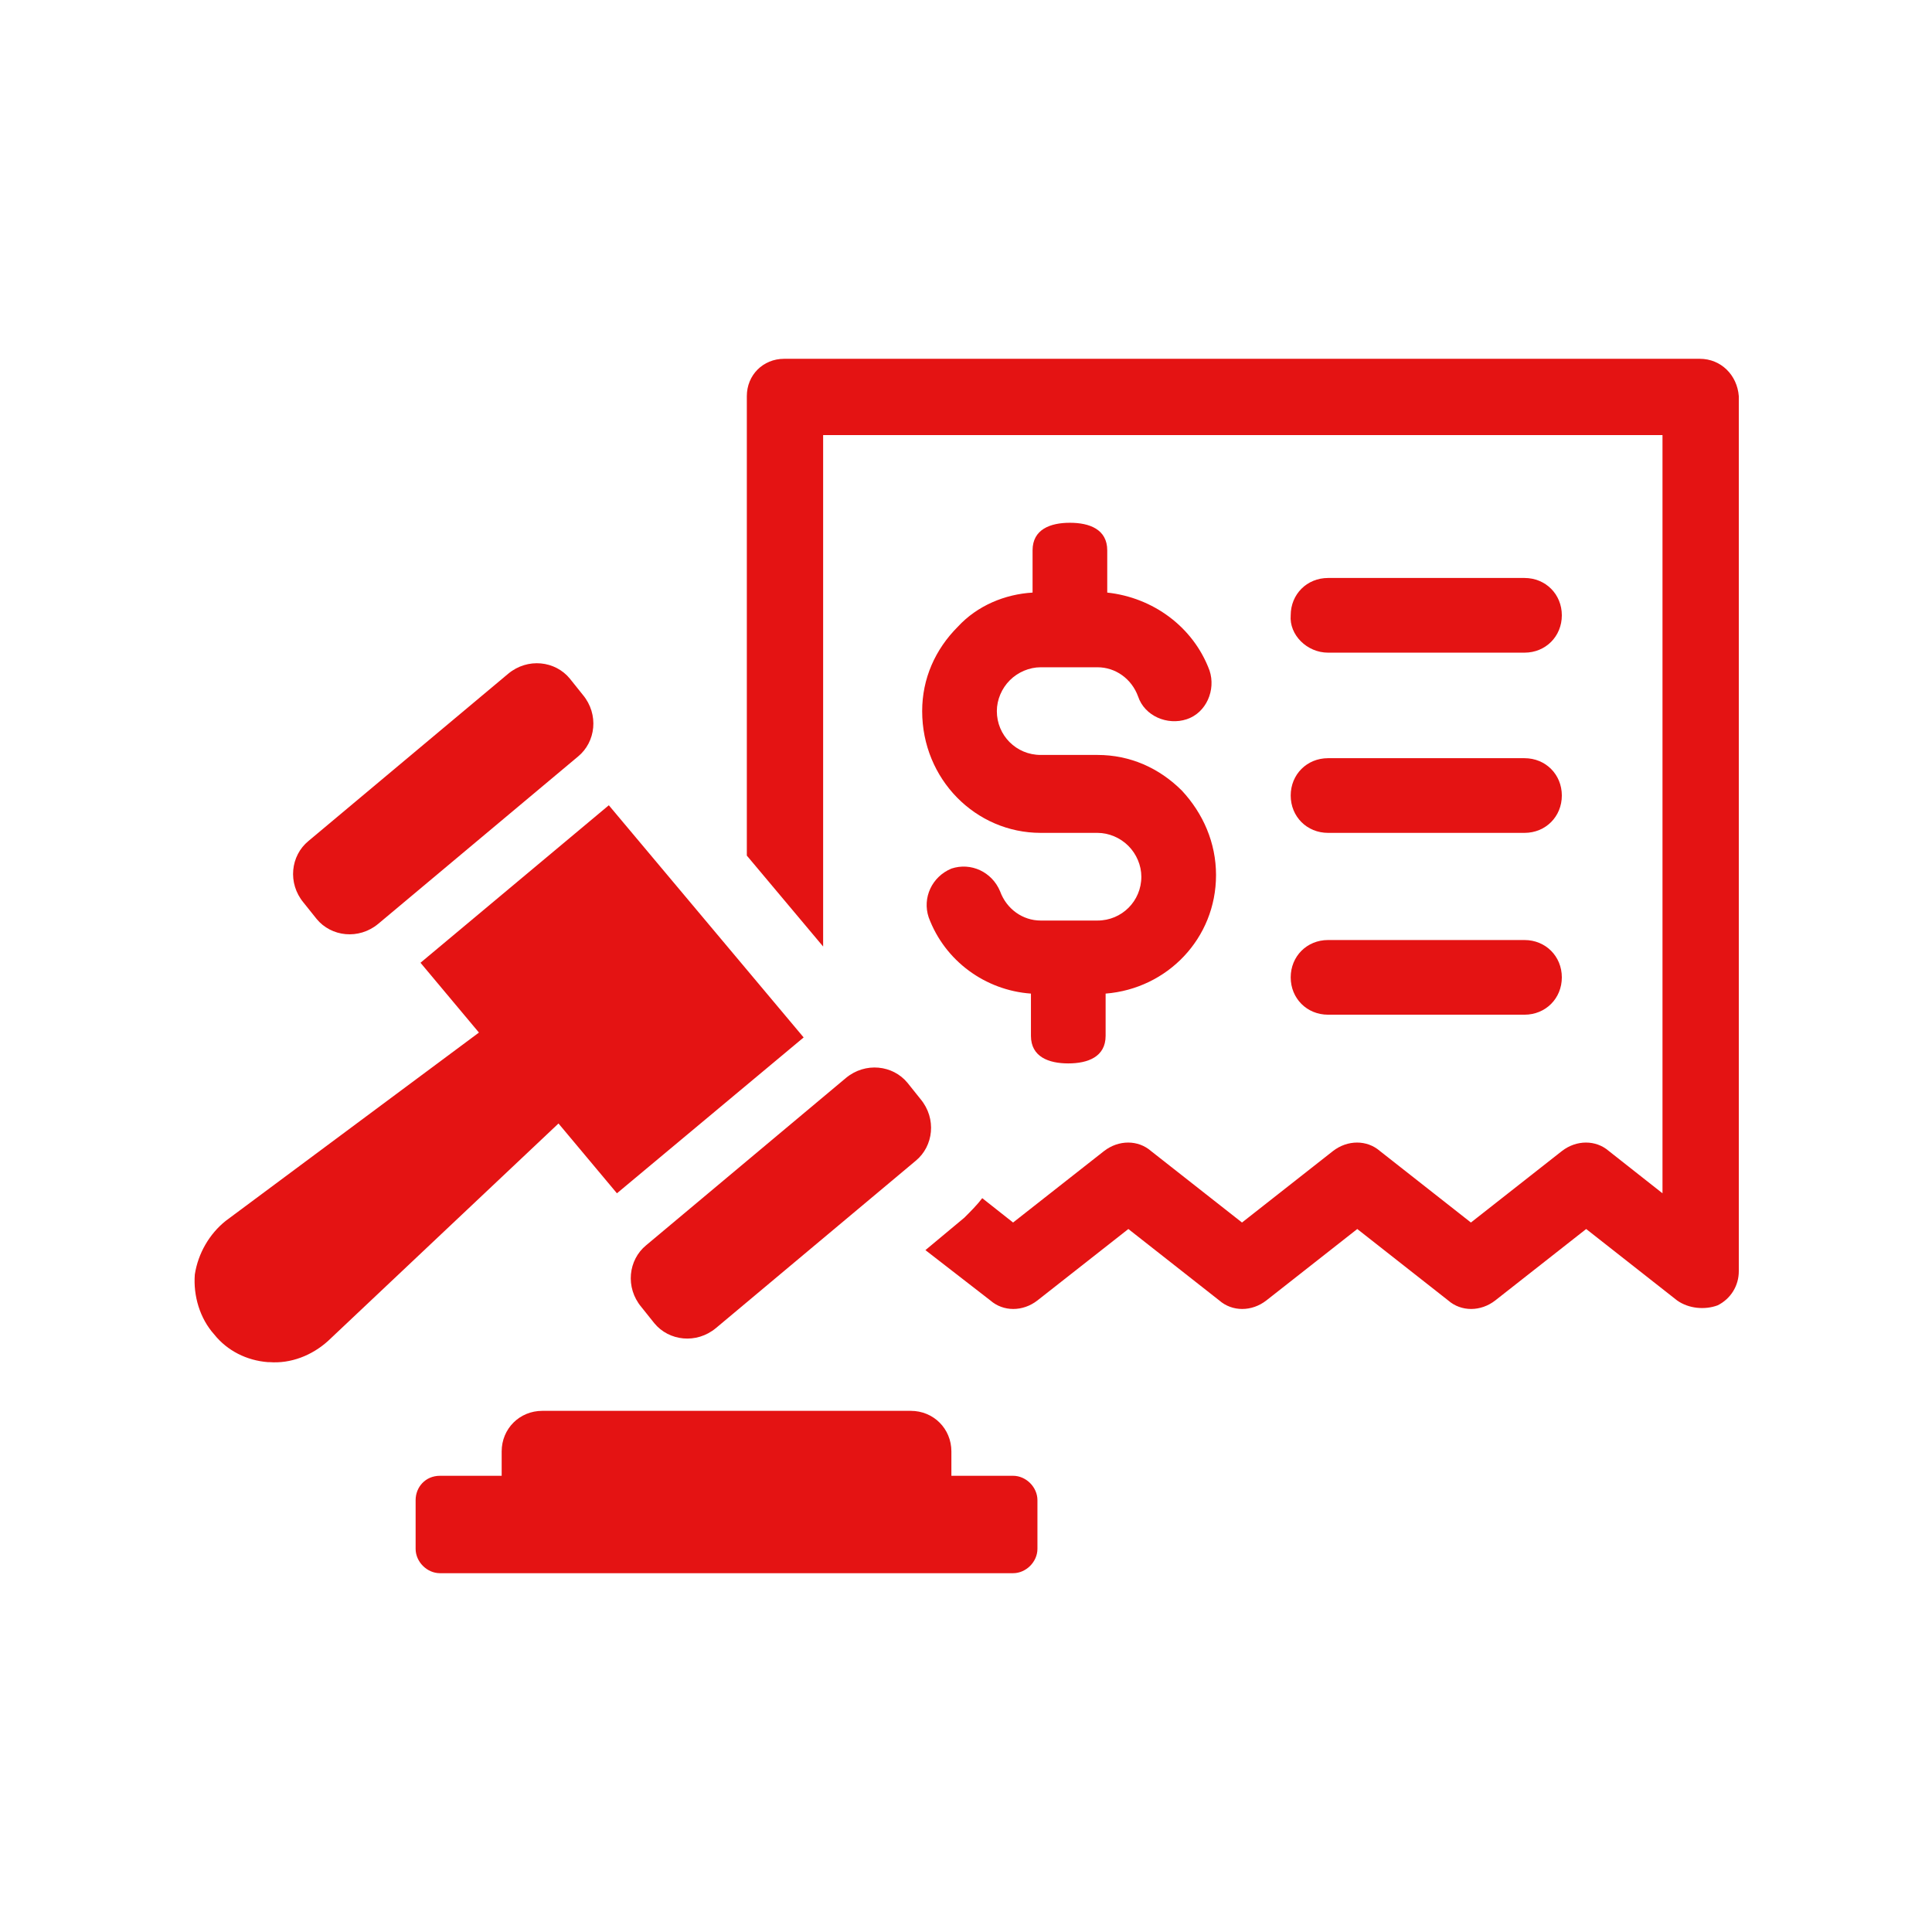
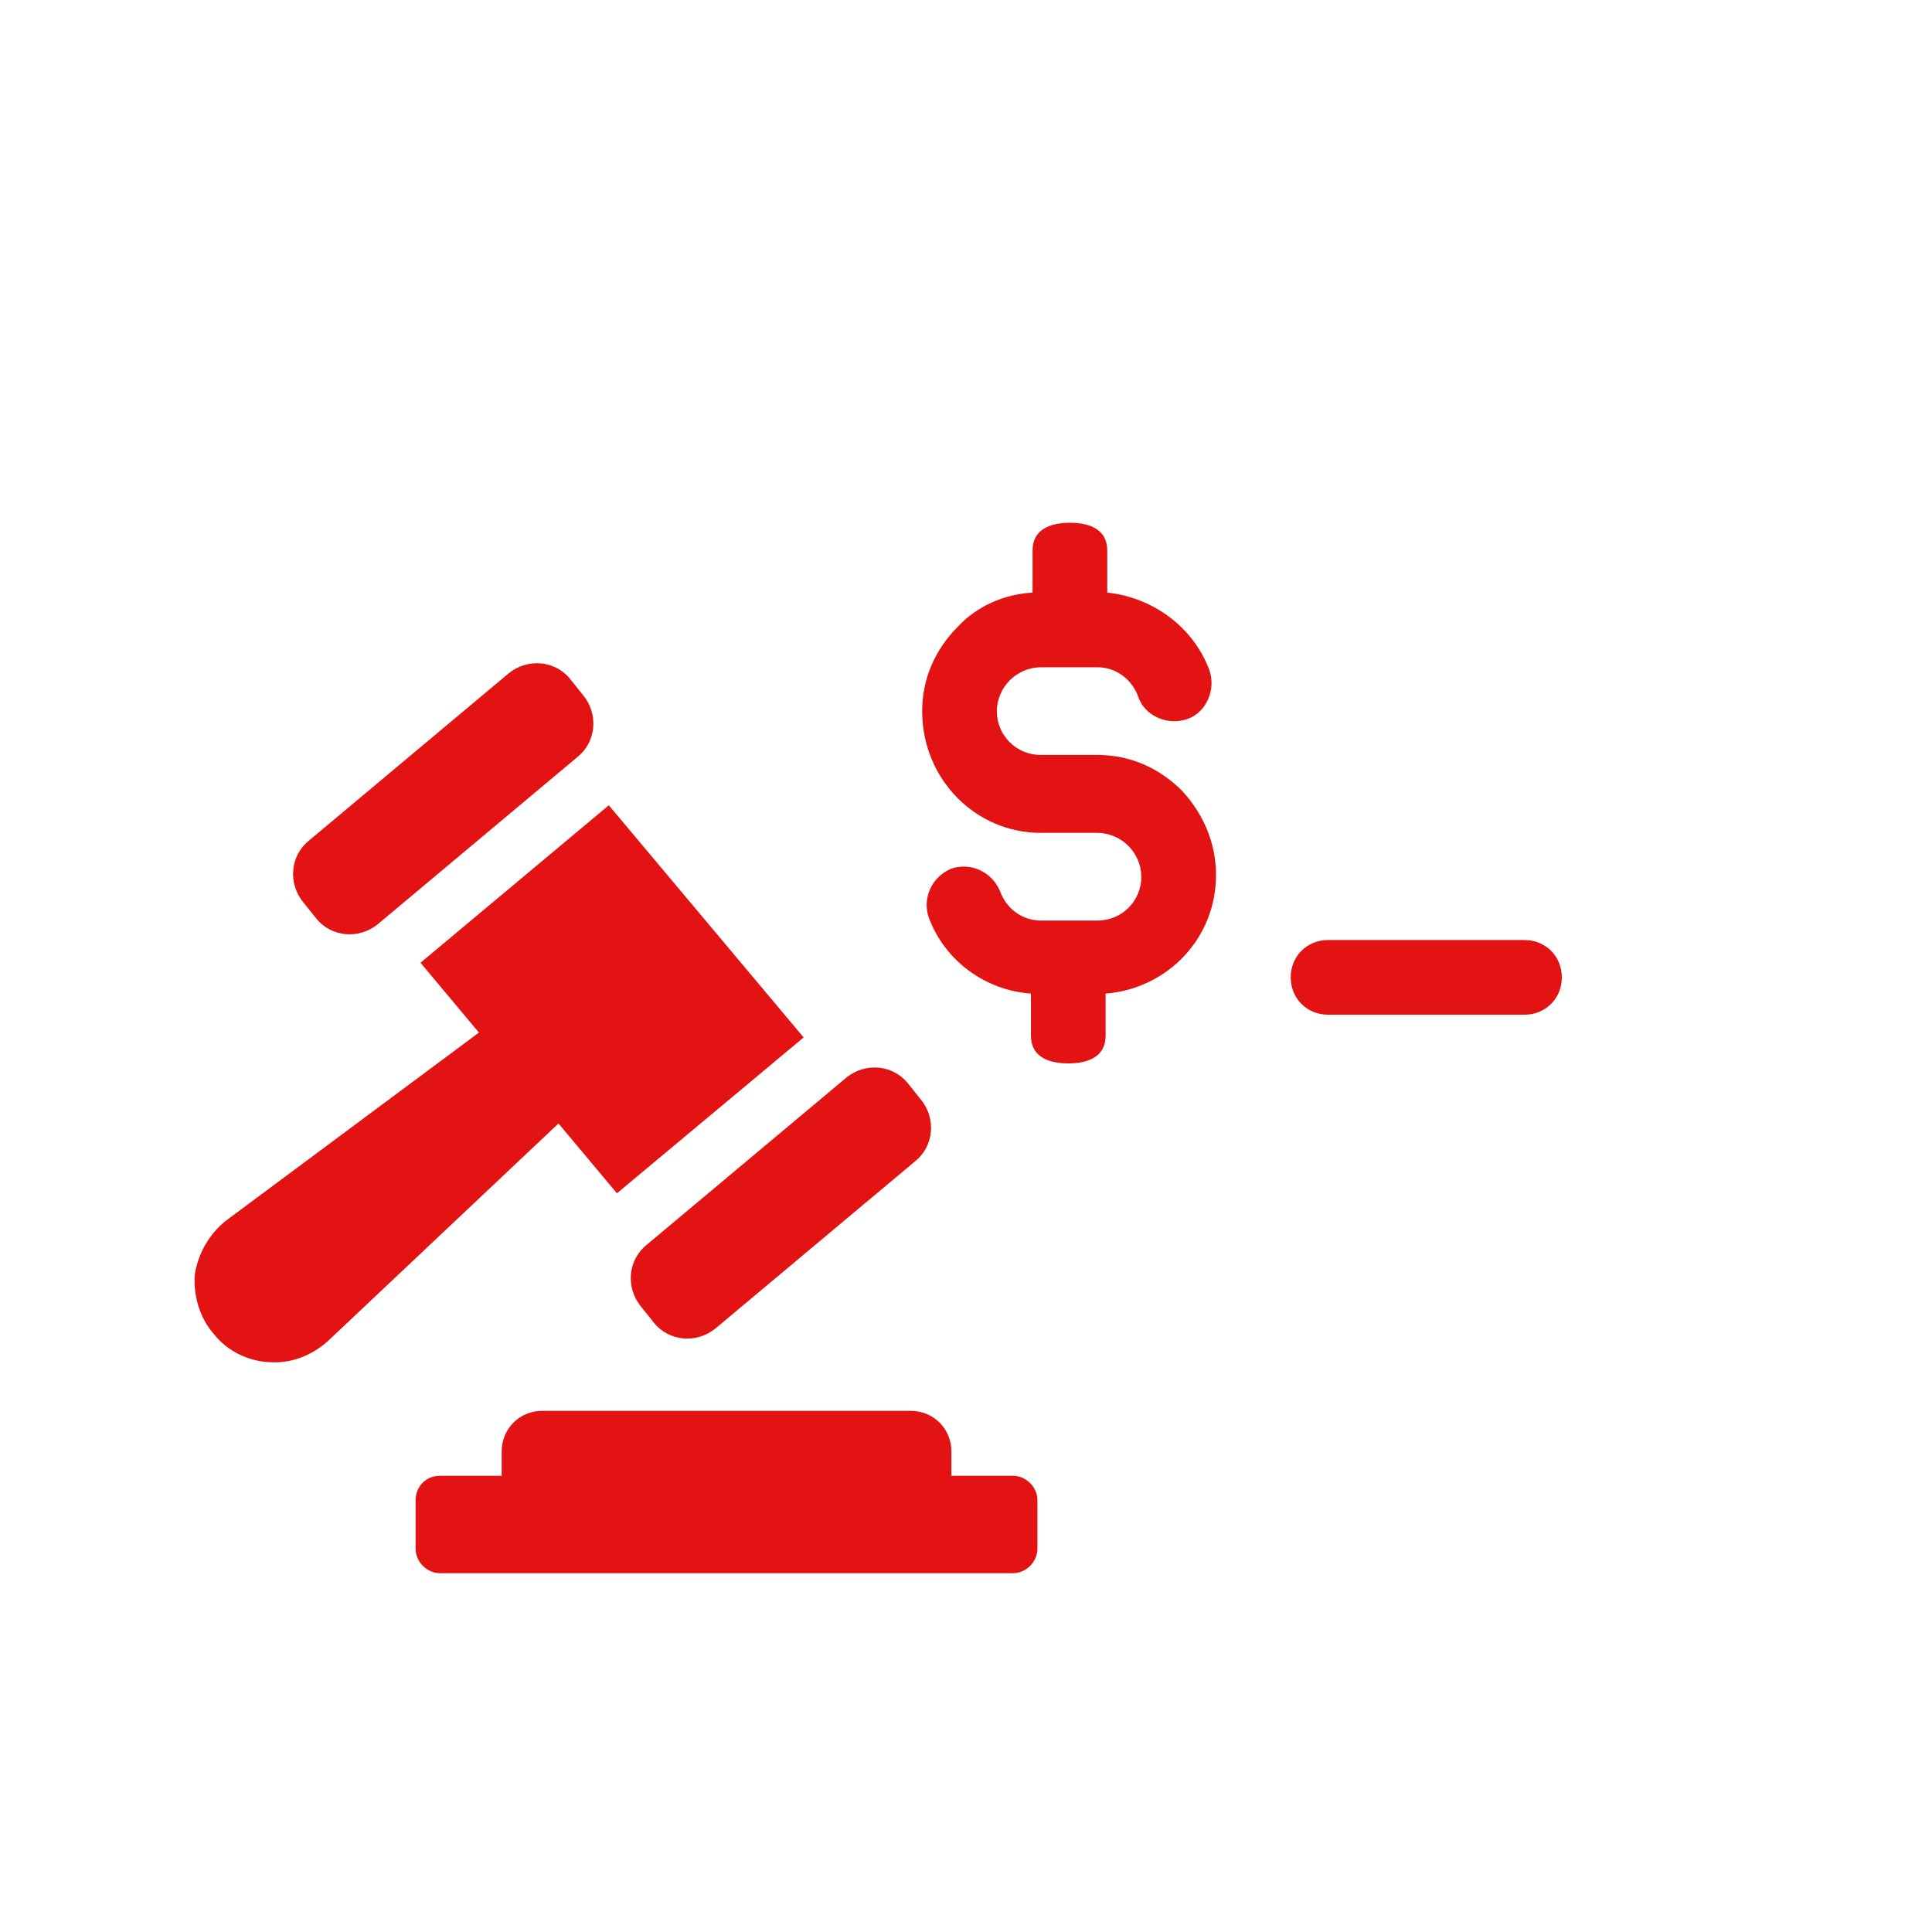
<svg xmlns="http://www.w3.org/2000/svg" width="1500" zoomAndPan="magnify" viewBox="0 0 1125 1125" height="1500" preserveAspectRatio="xMidYMid meet" version="1.0">
  <defs>
    <clipPath id="a29a649c53">
      <path d="M 434 208 L 1012.5 208 L 1012.5 763 L 434 763 Z M 434 208 " clip-rule="nonzero" />
    </clipPath>
  </defs>
  <g clip-path="url(#a29a649c53)">
-     <path fill="#e41313" d="M 989.812 208.93 L 456.617 208.93 C 444.328 208.93 434.875 218.383 434.875 230.672 L 434.875 498.215 L 479.309 551.156 L 479.309 253.359 L 968.066 253.359 L 968.066 694.852 L 936.871 670.273 C 929.309 663.656 917.961 663.656 909.453 670.273 L 856.512 711.871 L 803.57 670.273 C 796.008 663.656 784.664 663.656 776.156 670.273 L 723.215 711.871 L 670.273 670.273 C 662.711 663.656 651.367 663.656 642.855 670.273 L 589.914 711.871 L 571.953 697.688 C 569.117 701.469 565.336 705.254 561.555 709.035 L 538.867 727.941 L 576.68 757.246 C 584.242 763.867 595.59 763.867 604.098 757.246 L 657.039 715.652 L 709.98 757.246 C 717.543 763.867 728.887 763.867 737.395 757.246 L 790.336 715.652 L 843.277 757.246 C 850.84 763.867 862.184 763.867 870.691 757.246 L 923.633 715.652 L 976.574 757.246 C 983.191 761.977 992.648 762.922 1000.211 760.082 C 1007.773 756.301 1012.5 748.738 1012.5 740.23 L 1012.5 230.672 C 1011.555 218.383 1002.102 208.93 989.812 208.93 Z M 989.812 208.93 " fill-opacity="1" fill-rule="nonzero" />
-   </g>
+     </g>
  <path fill="#e41313" d="M 605.988 484.98 L 639.074 484.98 C 645.691 484.98 652.312 487.816 657.039 492.543 C 661.766 497.27 664.602 503.887 664.602 510.504 C 664.602 524.684 653.258 536.031 639.074 536.031 L 605.988 536.031 C 595.59 536.031 586.133 529.41 582.352 519.012 C 577.625 507.668 565.336 501.996 553.992 505.777 C 542.648 510.504 536.977 522.793 540.758 534.137 C 550.211 559.664 573.844 576.68 600.316 578.57 L 600.316 603.152 C 600.316 615.441 610.715 619.223 622.059 619.223 C 633.402 619.223 643.801 615.441 643.801 603.152 L 643.801 578.57 C 679.727 575.734 708.09 546.43 708.09 509.559 C 708.09 490.652 700.523 473.633 688.234 460.398 C 675 447.164 657.984 439.602 639.074 439.602 L 605.988 439.602 C 591.809 439.602 580.461 428.258 580.461 414.074 C 580.461 407.457 583.297 400.84 588.023 396.113 C 592.754 391.387 599.371 388.551 605.988 388.551 L 639.074 388.551 C 649.477 388.551 658.93 395.168 662.711 405.566 C 666.492 416.91 679.727 422.582 691.07 418.801 C 702.414 415.02 708.09 401.785 704.309 390.441 C 694.852 364.914 671.219 347.898 644.746 345.062 L 644.746 320.484 C 644.746 308.191 634.348 304.41 623.004 304.41 C 611.66 304.41 601.262 308.191 601.262 320.484 L 601.262 345.062 C 585.188 346.008 569.117 352.625 557.773 364.914 C 544.539 378.152 536.977 395.168 536.977 414.074 C 536.977 453.781 568.172 484.98 605.988 484.98 Z M 605.988 484.98 " fill-opacity="1" fill-rule="nonzero" />
-   <path fill="#e41313" d="M 773.32 380.043 L 887.711 380.043 C 900 380.043 909.453 370.59 909.453 358.297 C 909.453 346.008 900 336.555 887.711 336.555 L 773.32 336.555 C 761.031 336.555 751.574 346.008 751.574 358.297 C 750.629 369.645 761.031 380.043 773.32 380.043 Z M 773.32 380.043 " fill-opacity="1" fill-rule="nonzero" />
-   <path fill="#e41313" d="M 773.32 484.98 L 887.711 484.98 C 900 484.98 909.453 475.523 909.453 463.234 C 909.453 450.945 900 441.492 887.711 441.492 L 773.32 441.492 C 761.031 441.492 751.574 450.945 751.574 463.234 C 751.574 475.523 761.031 484.98 773.32 484.98 Z M 773.32 484.98 " fill-opacity="1" fill-rule="nonzero" />
  <path fill="#e41313" d="M 773.32 590.859 L 887.711 590.859 C 900 590.859 909.453 581.406 909.453 569.117 C 909.453 556.828 900 547.375 887.711 547.375 L 773.32 547.375 C 761.031 547.375 751.574 556.828 751.574 569.117 C 751.574 581.406 761.031 590.859 773.32 590.859 Z M 773.32 590.859 " fill-opacity="1" fill-rule="nonzero" />
  <path fill="#e41313" d="M 416.91 773.32 C 405.566 782.773 389.496 780.883 380.988 770.484 L 373.426 761.031 C 363.969 749.684 365.863 733.613 376.262 725.105 L 492.543 627.73 C 503.887 618.277 519.957 620.168 528.465 630.566 L 536.031 640.02 C 545.484 651.367 543.594 667.438 533.191 675.945 Z M 416.91 773.32 " fill-opacity="1" fill-rule="nonzero" />
  <path fill="#e41313" d="M 220.273 537.922 C 208.93 547.375 192.855 545.484 184.348 535.082 L 176.785 525.629 C 167.332 514.285 169.223 498.215 179.621 489.707 L 295.902 392.332 C 307.246 382.879 323.32 384.77 331.828 395.168 L 339.391 404.621 C 348.844 415.965 346.953 432.039 336.555 440.547 Z M 220.273 537.922 " fill-opacity="1" fill-rule="nonzero" />
  <path fill="#e41313" d="M 113.445 742.121 C 115.336 729.832 121.953 718.488 131.406 710.926 L 278.887 601.262 L 244.852 560.609 L 354.516 468.906 L 467.961 604.098 L 359.242 694.852 L 325.211 654.203 L 190.965 780.883 C 181.512 789.391 169.223 794.117 156.934 793.172 L 155.988 793.172 C 143.699 792.227 132.352 786.555 124.789 777.102 C 116.281 767.648 112.5 754.41 113.445 742.121 Z M 113.445 742.121 " fill-opacity="1" fill-rule="nonzero" />
  <path fill="#e41313" d="M 256.199 859.348 L 292.121 859.348 L 292.121 845.168 C 292.121 831.934 302.52 821.535 315.758 821.535 L 530.355 821.535 C 543.594 821.535 553.992 831.934 553.992 845.168 L 553.992 859.348 L 589.914 859.348 C 597.48 859.348 604.098 865.965 604.098 873.531 L 604.098 901.891 C 604.098 909.453 597.48 916.07 589.914 916.07 L 256.199 916.07 C 248.633 916.07 242.016 909.453 242.016 901.891 L 242.016 873.531 C 242.016 865.965 247.688 859.348 256.199 859.348 Z M 256.199 859.348 " fill-opacity="1" fill-rule="nonzero" />
</svg>